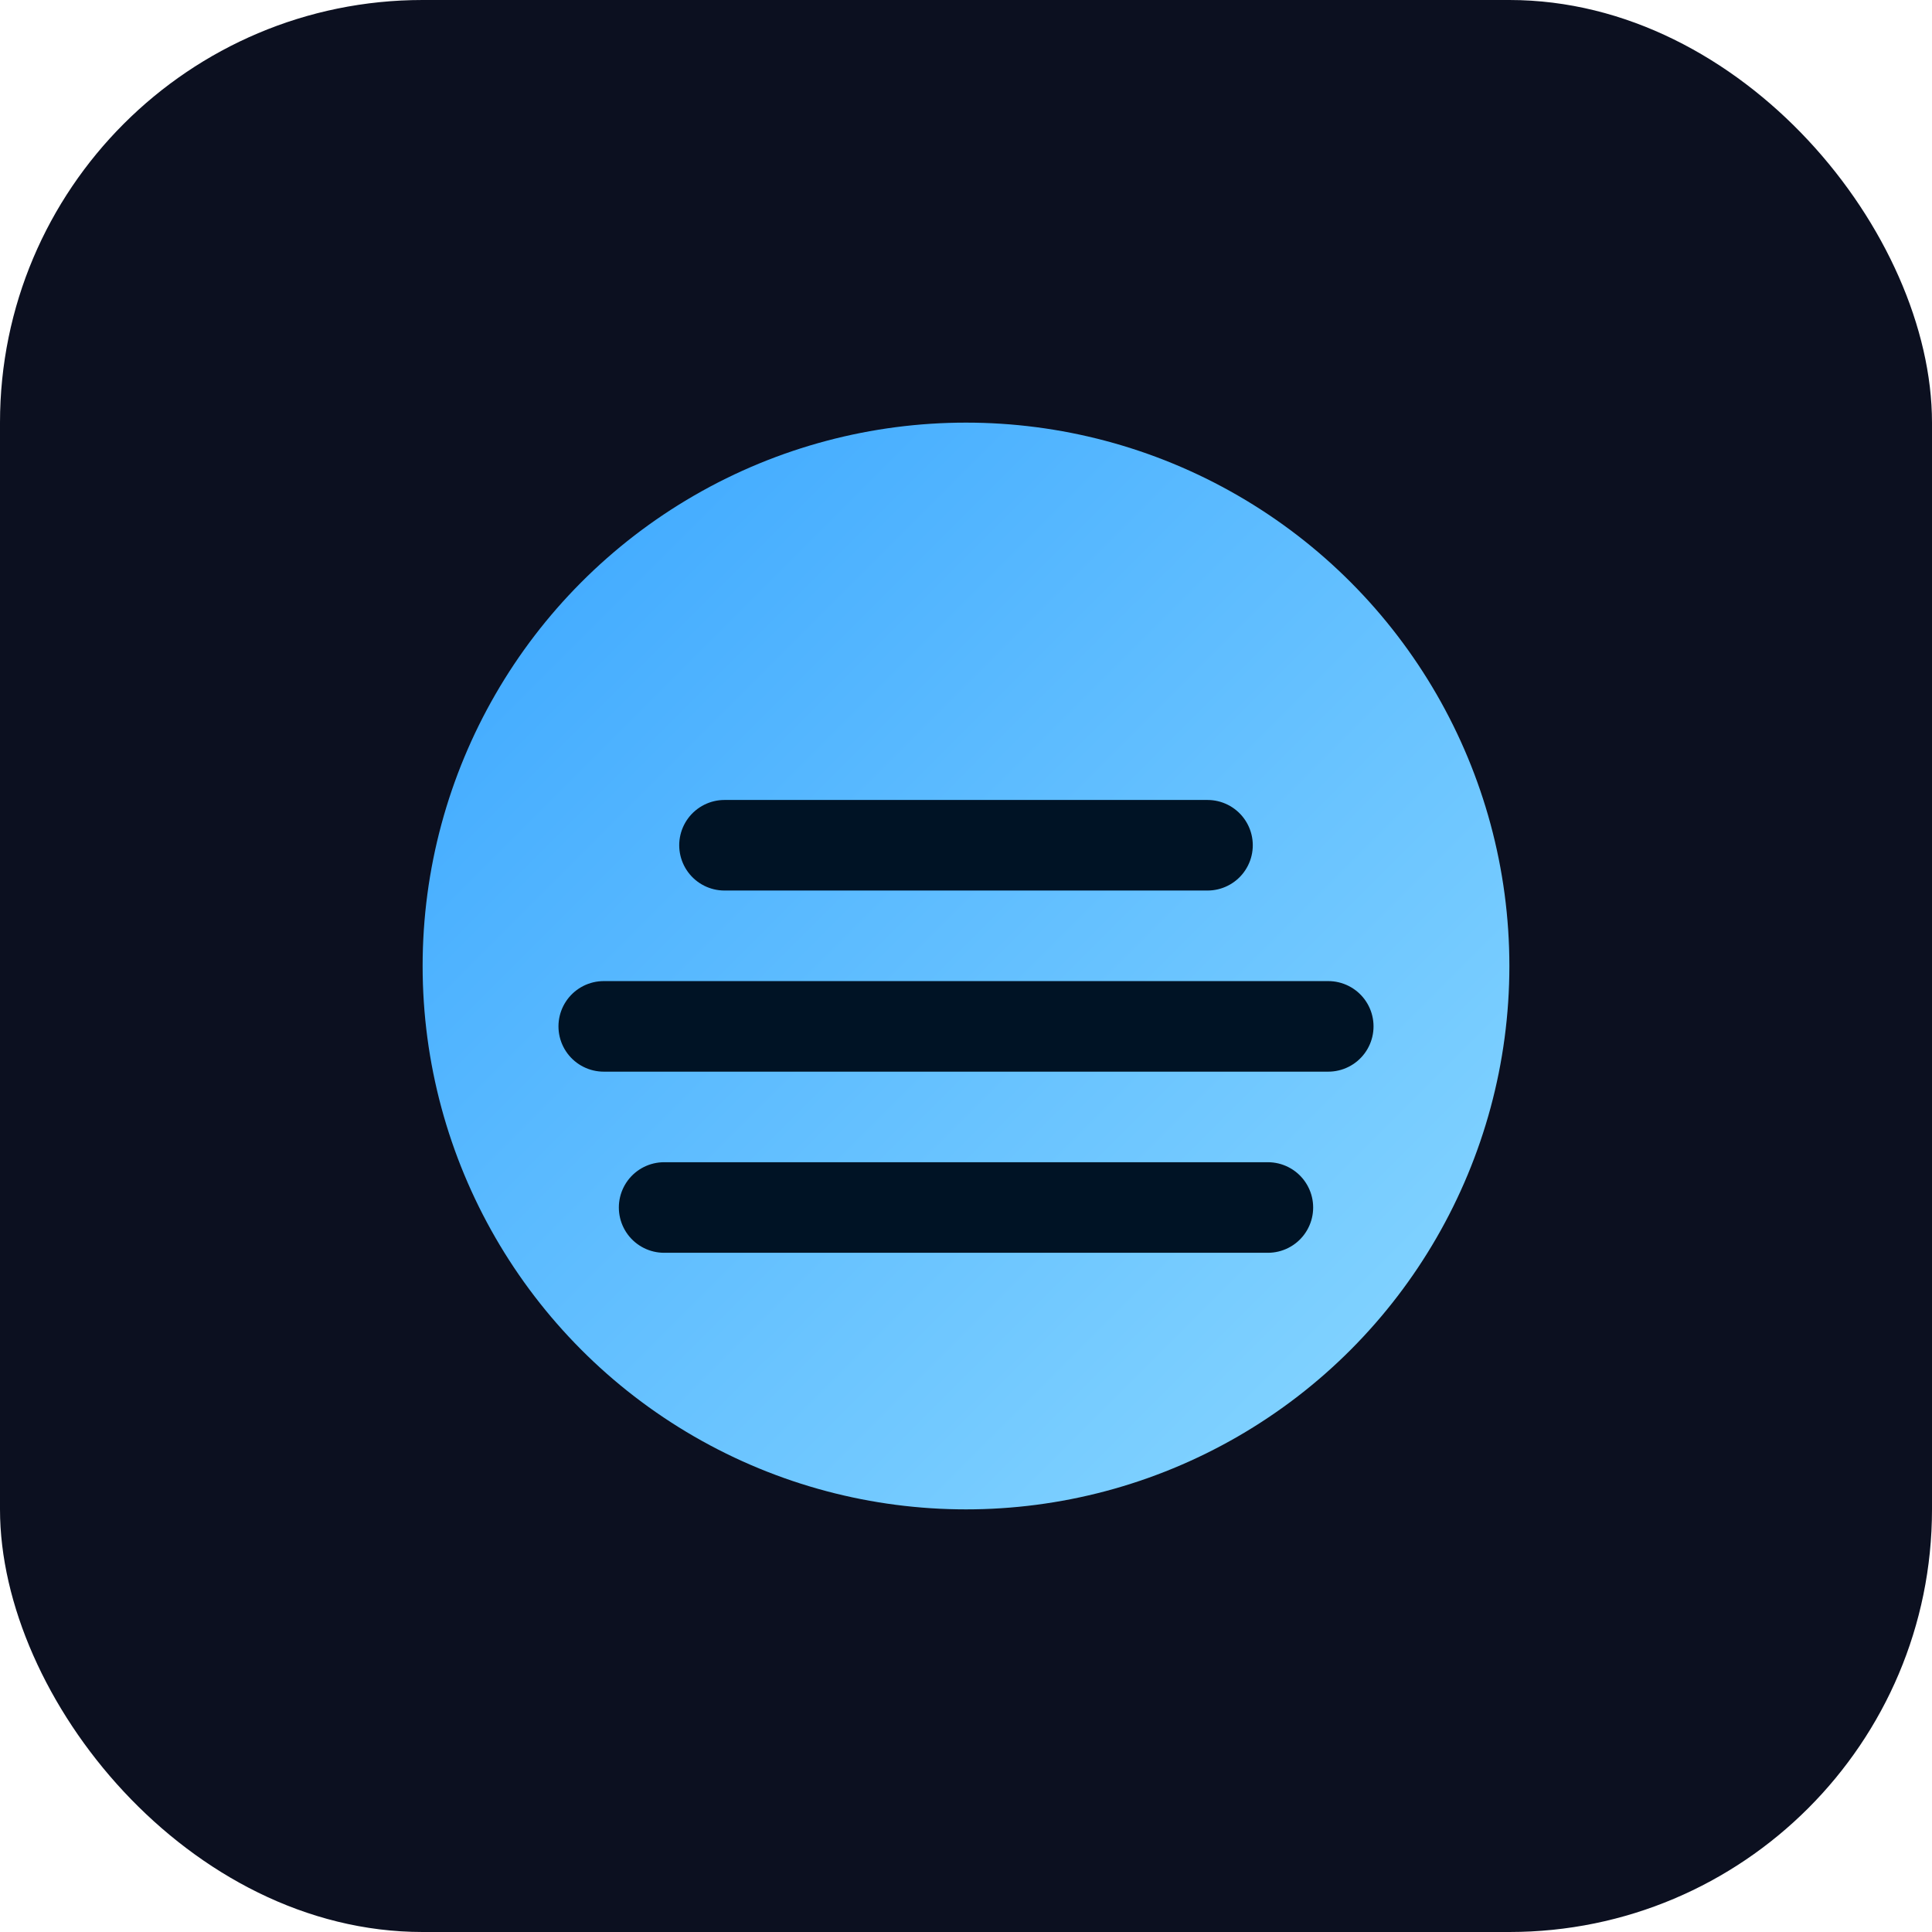
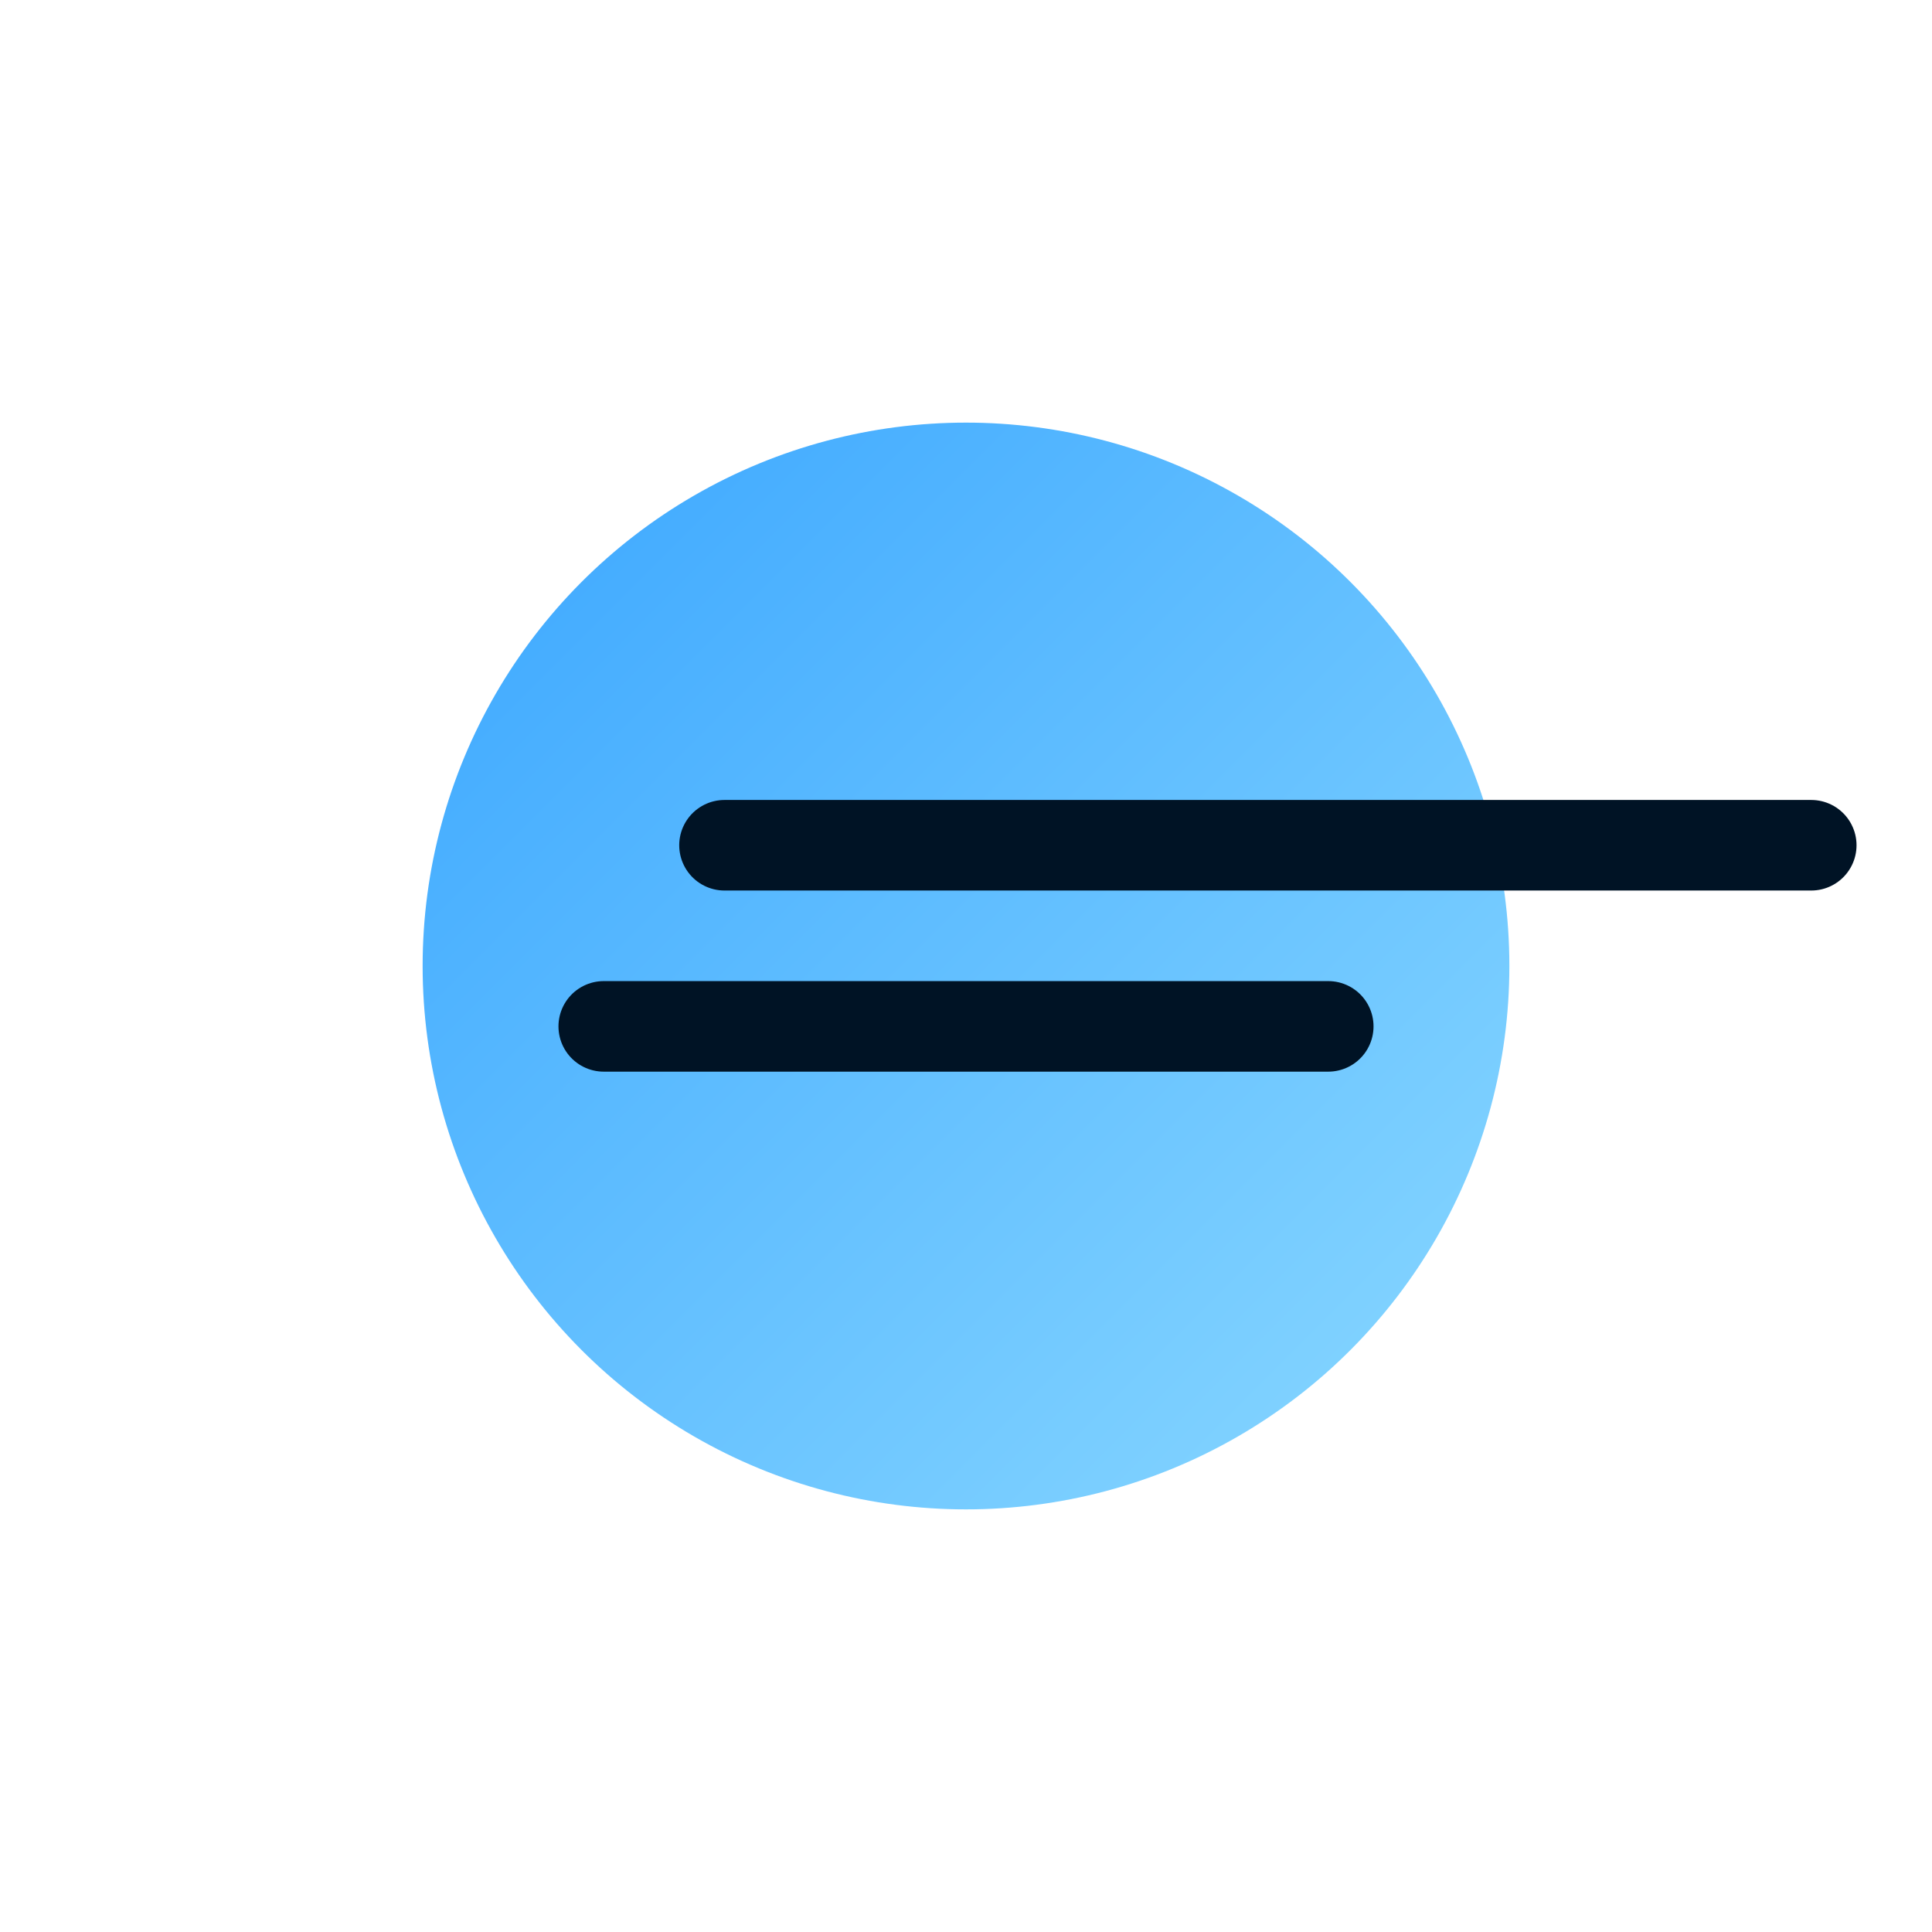
<svg xmlns="http://www.w3.org/2000/svg" viewBox="0 0 64 64">
  <defs>
    <linearGradient id="g" x1="0" y1="0" x2="1" y2="1">
      <stop offset="0" stop-color="#3AA6FF" />
      <stop offset="1" stop-color="#8AD8FF" />
    </linearGradient>
  </defs>
-   <rect width="64" height="64" rx="14" fill="#0c1020" />
  <circle cx="32" cy="32" r="18" fill="url(#g)" />
-   <path d="M20 34h24M24 28h16M22 40h20" stroke="#001325" stroke-width="3" stroke-linecap="round" />
+   <path d="M20 34h24M24 28h16h20" stroke="#001325" stroke-width="3" stroke-linecap="round" />
</svg>